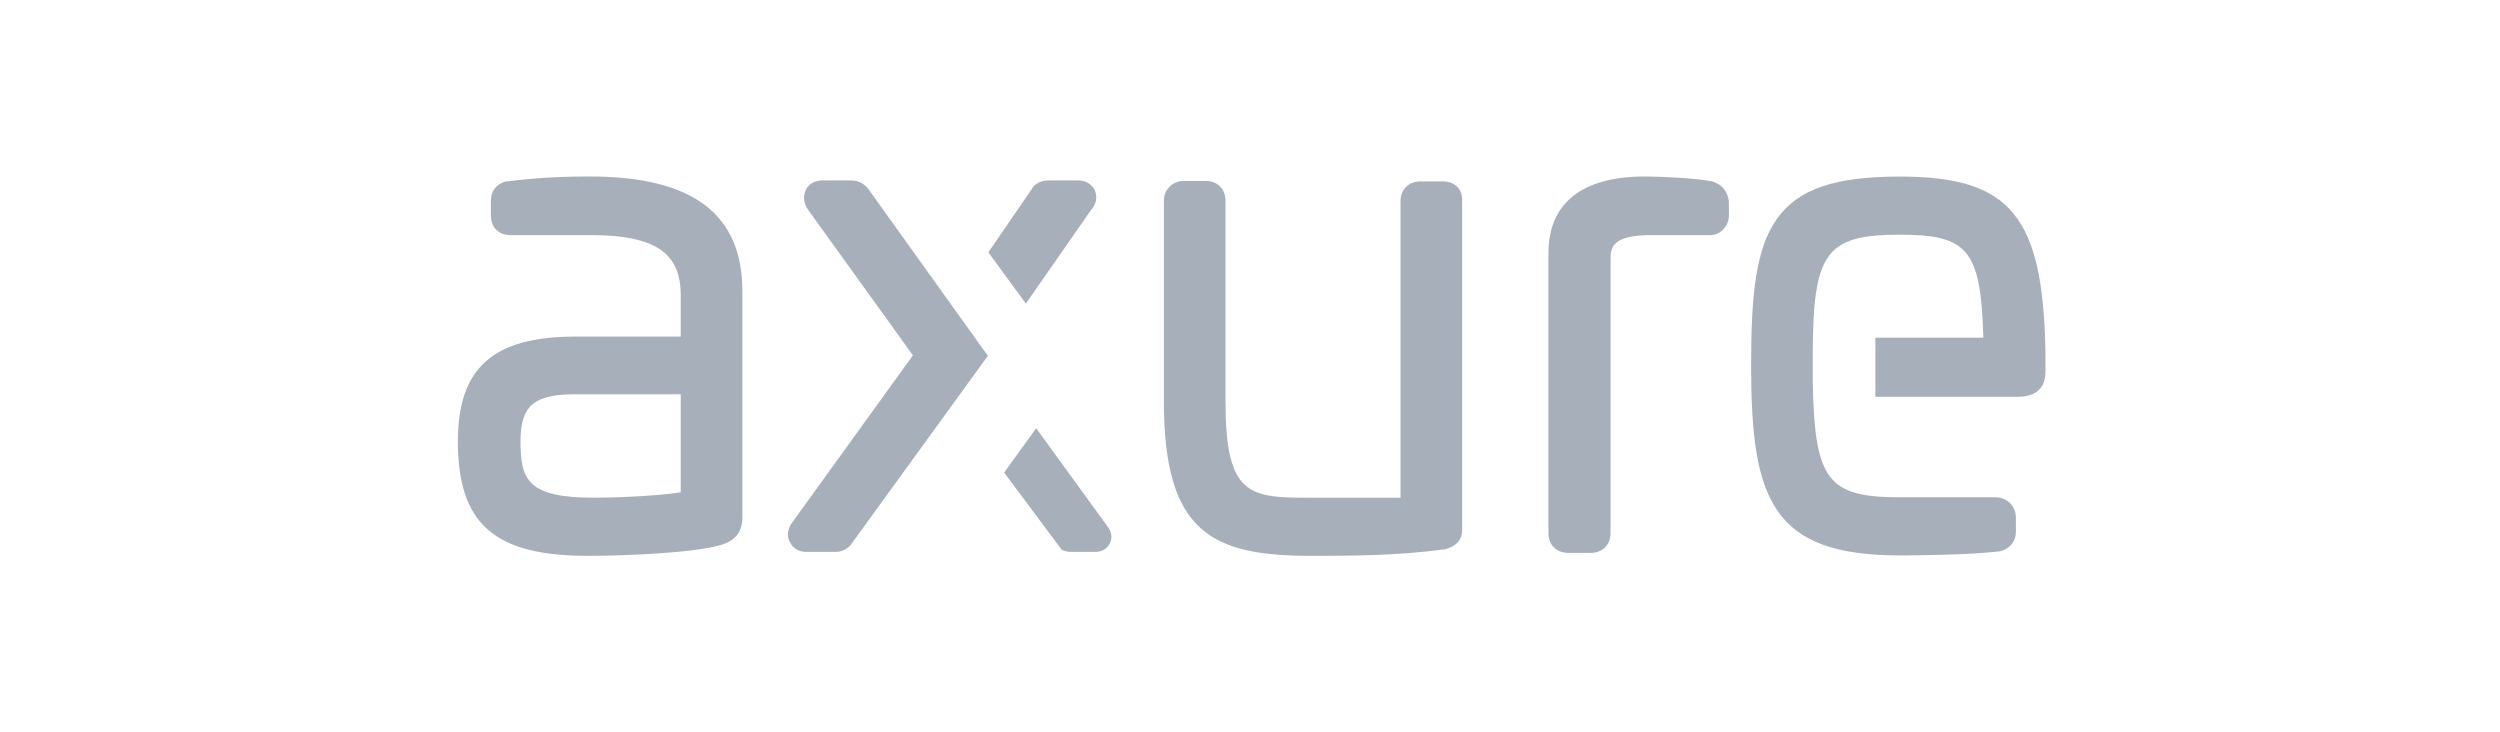
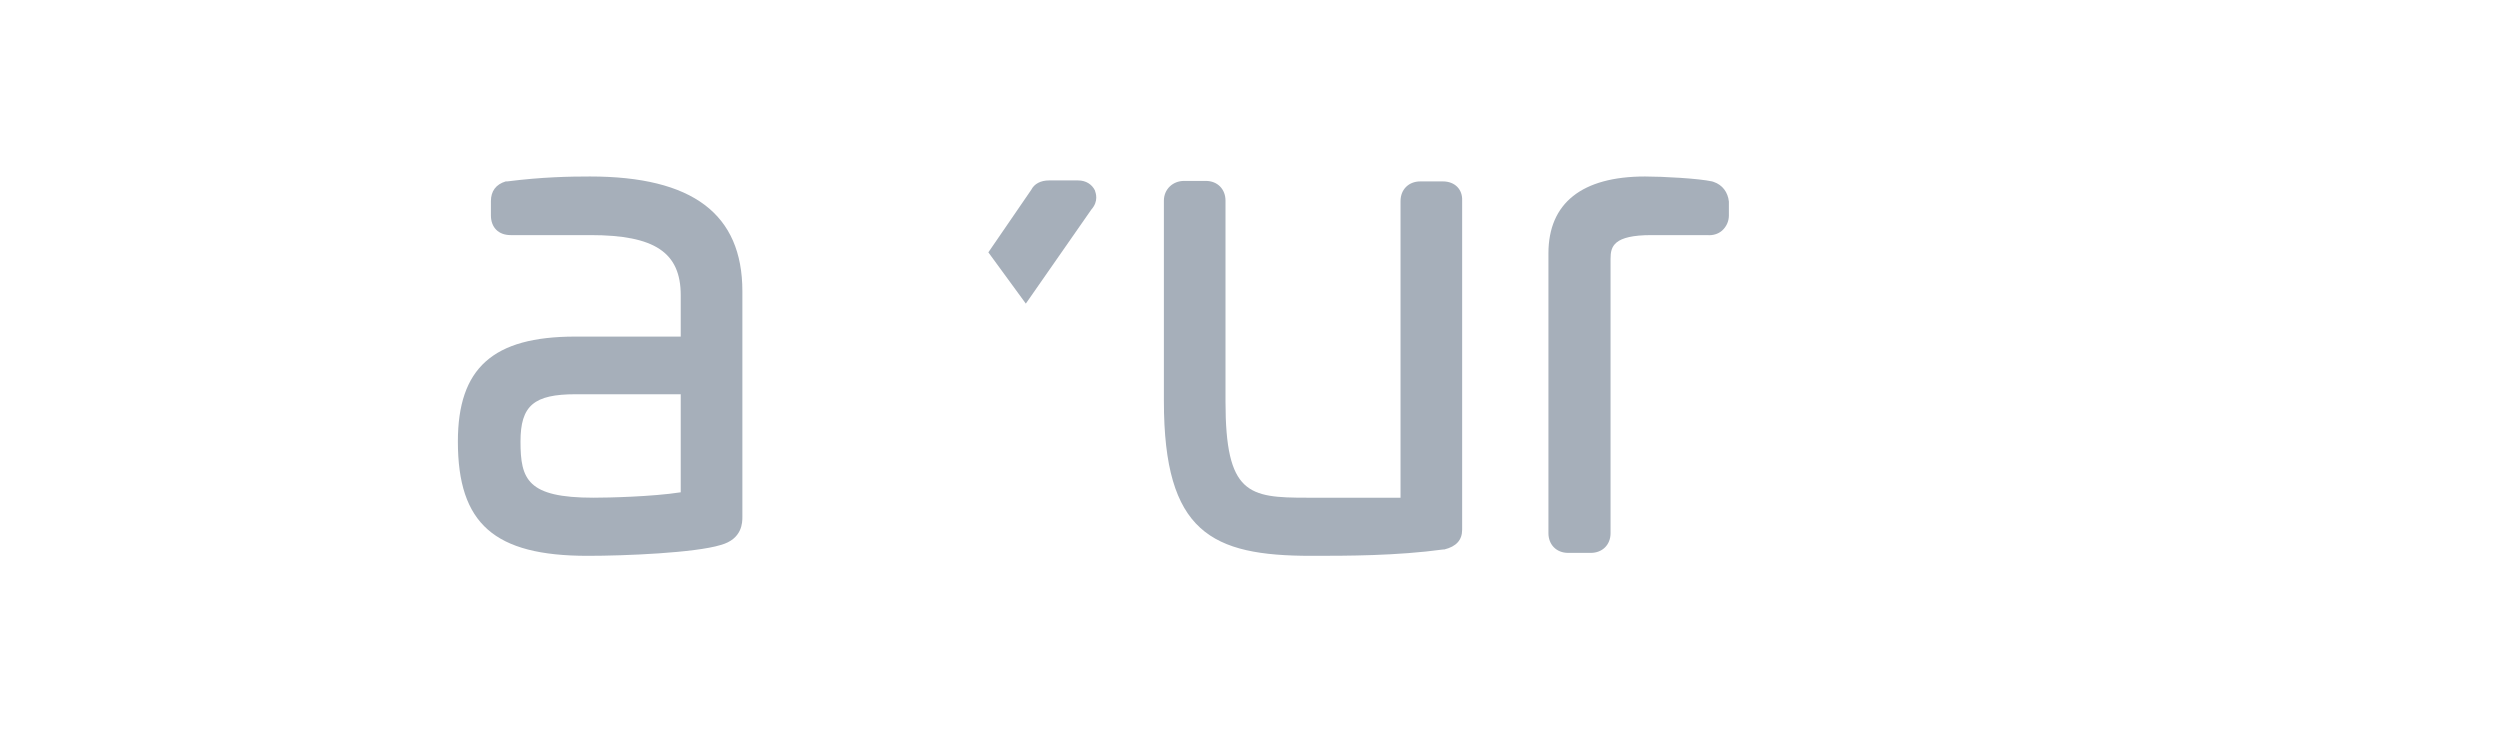
<svg xmlns="http://www.w3.org/2000/svg" fill="none" height="100%" overflow="visible" preserveAspectRatio="none" style="display: block;" viewBox="0 0 99 29" width="100%">
  <g id="Axure">
    <g id="Group">
      <path clip-rule="evenodd" d="M57.14 7.184H56.242C55.793 7.184 55.461 7.496 55.461 7.964V19.709H51.751C49.448 19.709 48.53 19.573 48.53 15.905V7.945C48.53 7.496 48.218 7.164 47.749 7.164H46.89C46.441 7.164 46.09 7.496 46.09 7.945V15.885C46.09 21.094 47.983 22.011 51.927 22.011C53.352 22.011 55.305 22.011 57.16 21.758H57.199C57.667 21.641 57.901 21.387 57.901 20.977V7.945C57.921 7.496 57.609 7.184 57.14 7.184ZM67.859 7.203L67.8 7.184C67.273 7.067 65.848 6.989 65.145 6.989C62.646 6.989 61.318 8.042 61.318 10.032V21.114C61.318 21.563 61.63 21.894 62.099 21.894H62.997C63.446 21.894 63.778 21.582 63.778 21.114V10.247C63.778 9.759 63.895 9.31 65.399 9.31H67.605C67.82 9.33 68.034 9.271 68.191 9.135C68.366 8.979 68.464 8.764 68.464 8.53V7.984C68.425 7.613 68.21 7.32 67.859 7.203Z" fill="#A6AFBA" fill-rule="evenodd" id="Vector" />
      <g id="Group_2">
-         <path clip-rule="evenodd" d="M75.241 6.992C72.664 6.992 71.219 7.48 70.379 8.65C69.501 9.86 69.345 11.791 69.345 14.484C69.345 19.79 70.165 21.995 75.241 21.995C75.846 21.995 77.935 21.975 79.146 21.839C79.614 21.761 79.829 21.39 79.829 21.078V20.493C79.829 20.044 79.478 19.693 79.028 19.693H75.241C72.371 19.693 71.863 19.01 71.785 15.166V13.918C71.805 9.977 72.332 9.294 75.241 9.294C77.935 9.294 78.443 9.899 78.54 13.371H74.265V15.713H79.888C81 15.713 81 14.932 81 14.679V13.937C80.903 8.553 79.614 6.992 75.241 6.992Z" fill="#A6AFBA" fill-rule="evenodd" id="Vector_2" />
-       </g>
+         </g>
      <path clip-rule="evenodd" d="M43.356 7.535C43.239 7.301 43.005 7.145 42.692 7.145H41.54C41.209 7.145 40.955 7.282 40.838 7.516L39.139 9.993L40.623 12.023L43.219 8.296C43.512 7.964 43.395 7.652 43.356 7.535Z" fill="#A6AFBA" fill-rule="evenodd" id="Vector_3" />
-       <path clip-rule="evenodd" d="M34.394 7.496C34.14 7.145 33.789 7.145 33.672 7.145H32.559C32.266 7.145 32.032 7.282 31.915 7.516C31.797 7.75 31.817 8.043 31.993 8.296L36.151 14.071L31.348 20.724C31.173 20.977 31.153 21.251 31.29 21.485C31.407 21.719 31.641 21.855 31.934 21.855H33.086C33.379 21.855 33.633 21.699 33.769 21.465L39.119 14.091L34.394 7.496Z" fill="#A6AFBA" fill-rule="evenodd" id="Vector_4" />
-       <path clip-rule="evenodd" d="M43.923 20.938L41.033 16.958L39.764 18.714L42.048 21.777L42.107 21.797C42.205 21.836 42.302 21.855 42.4 21.855H43.376C43.61 21.855 43.806 21.758 43.923 21.563C44.04 21.387 44.04 21.153 43.923 20.938Z" fill="#A6AFBA" fill-rule="evenodd" id="Vector_5" />
      <g id="Group_3">
        <path clip-rule="evenodd" d="M26.957 15.612V19.495C25.825 19.67 24.087 19.709 23.501 19.709C20.885 19.709 20.612 18.987 20.612 17.485C20.612 16.061 21.139 15.612 22.799 15.612H26.957ZM23.365 6.989C22.564 6.989 21.471 7.008 20.085 7.184H20.026C19.636 7.301 19.44 7.574 19.44 7.964V8.53C19.44 8.998 19.733 9.31 20.221 9.31H23.384C25.922 9.31 26.957 9.993 26.957 11.691V13.329H22.779C19.518 13.329 18.132 14.578 18.132 17.485C18.132 20.743 19.577 22.011 23.267 22.011C24.77 22.011 27.523 21.894 28.538 21.582C29.398 21.348 29.398 20.685 29.398 20.47V11.535C29.398 8.472 27.426 6.989 23.365 6.989Z" fill="#A6AFBA" fill-rule="evenodd" id="Vector_6" />
      </g>
    </g>
  </g>
</svg>